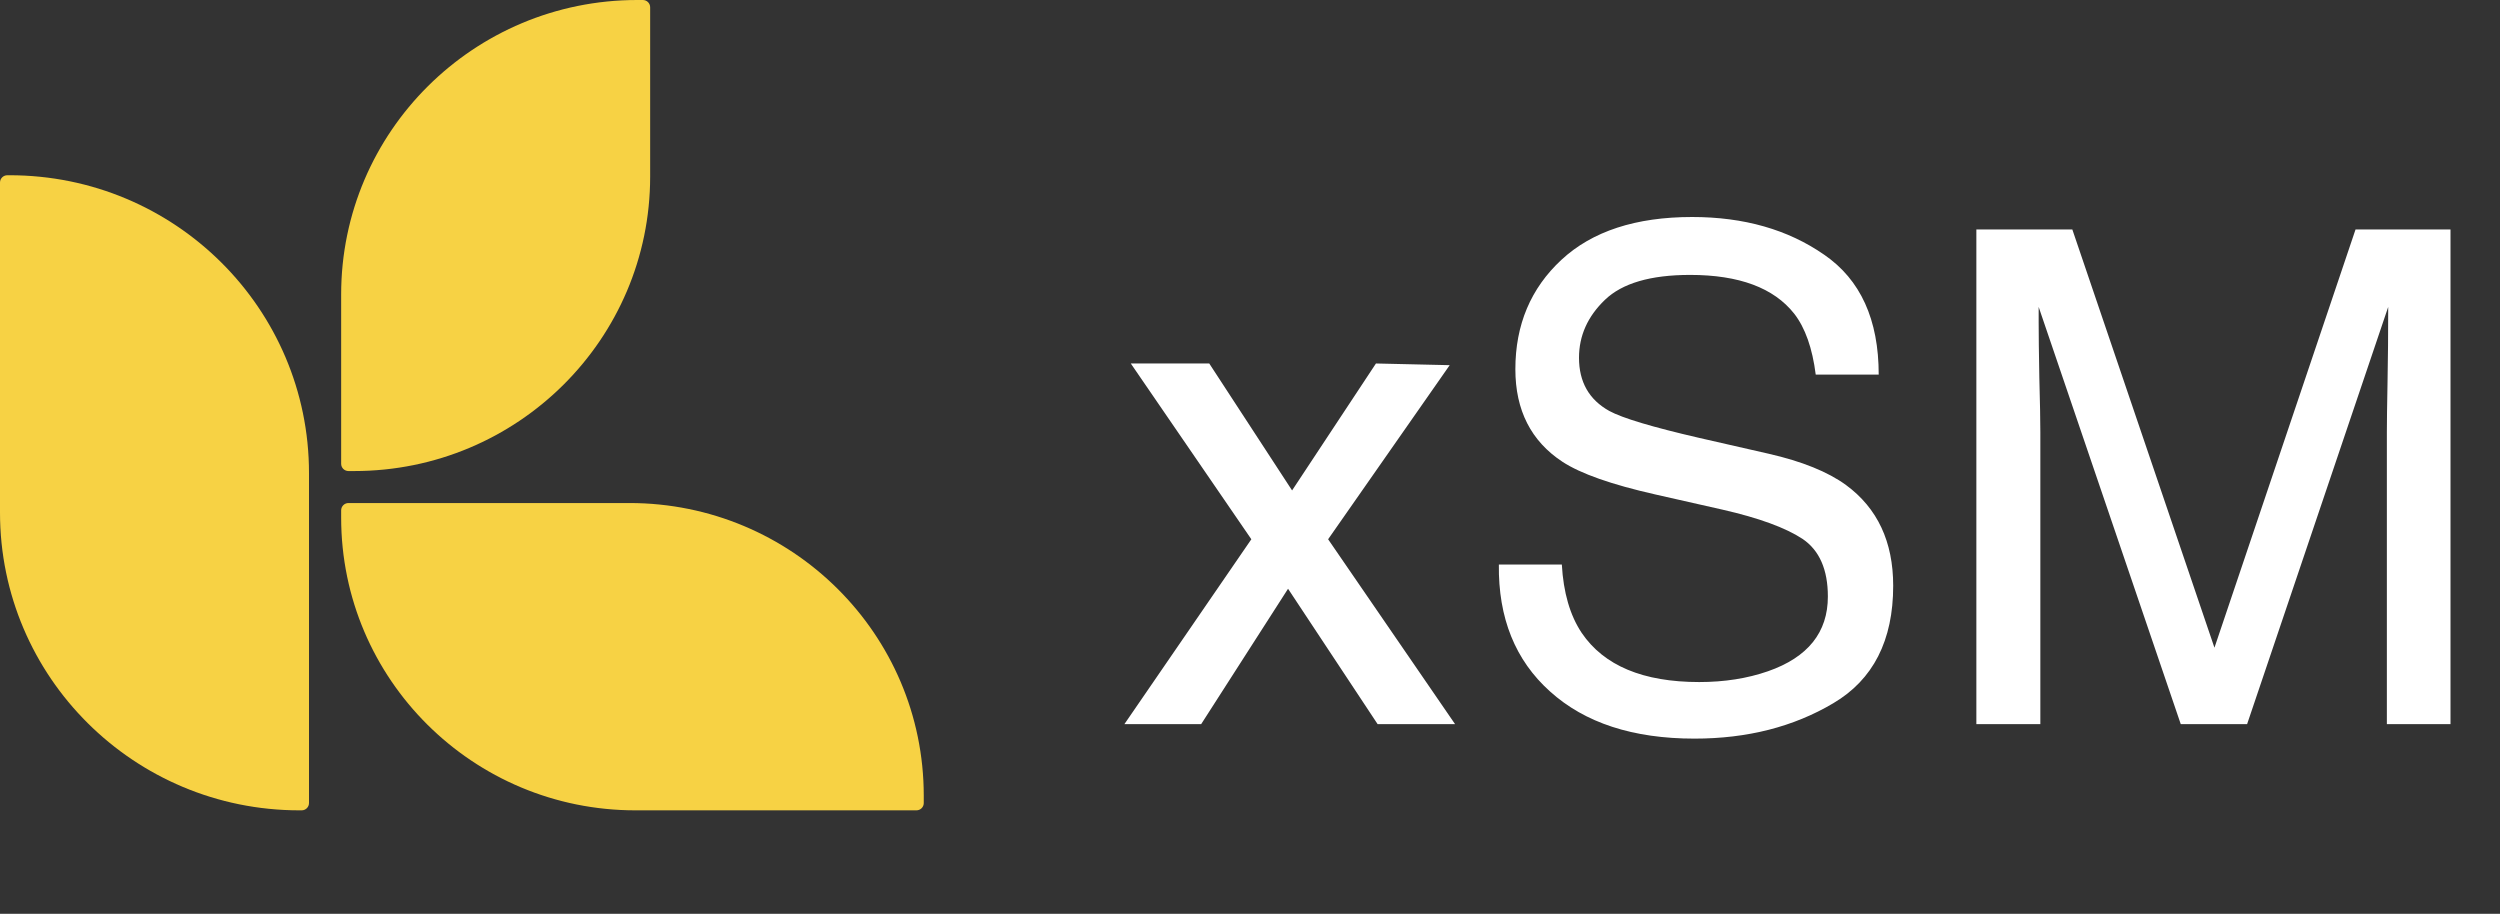
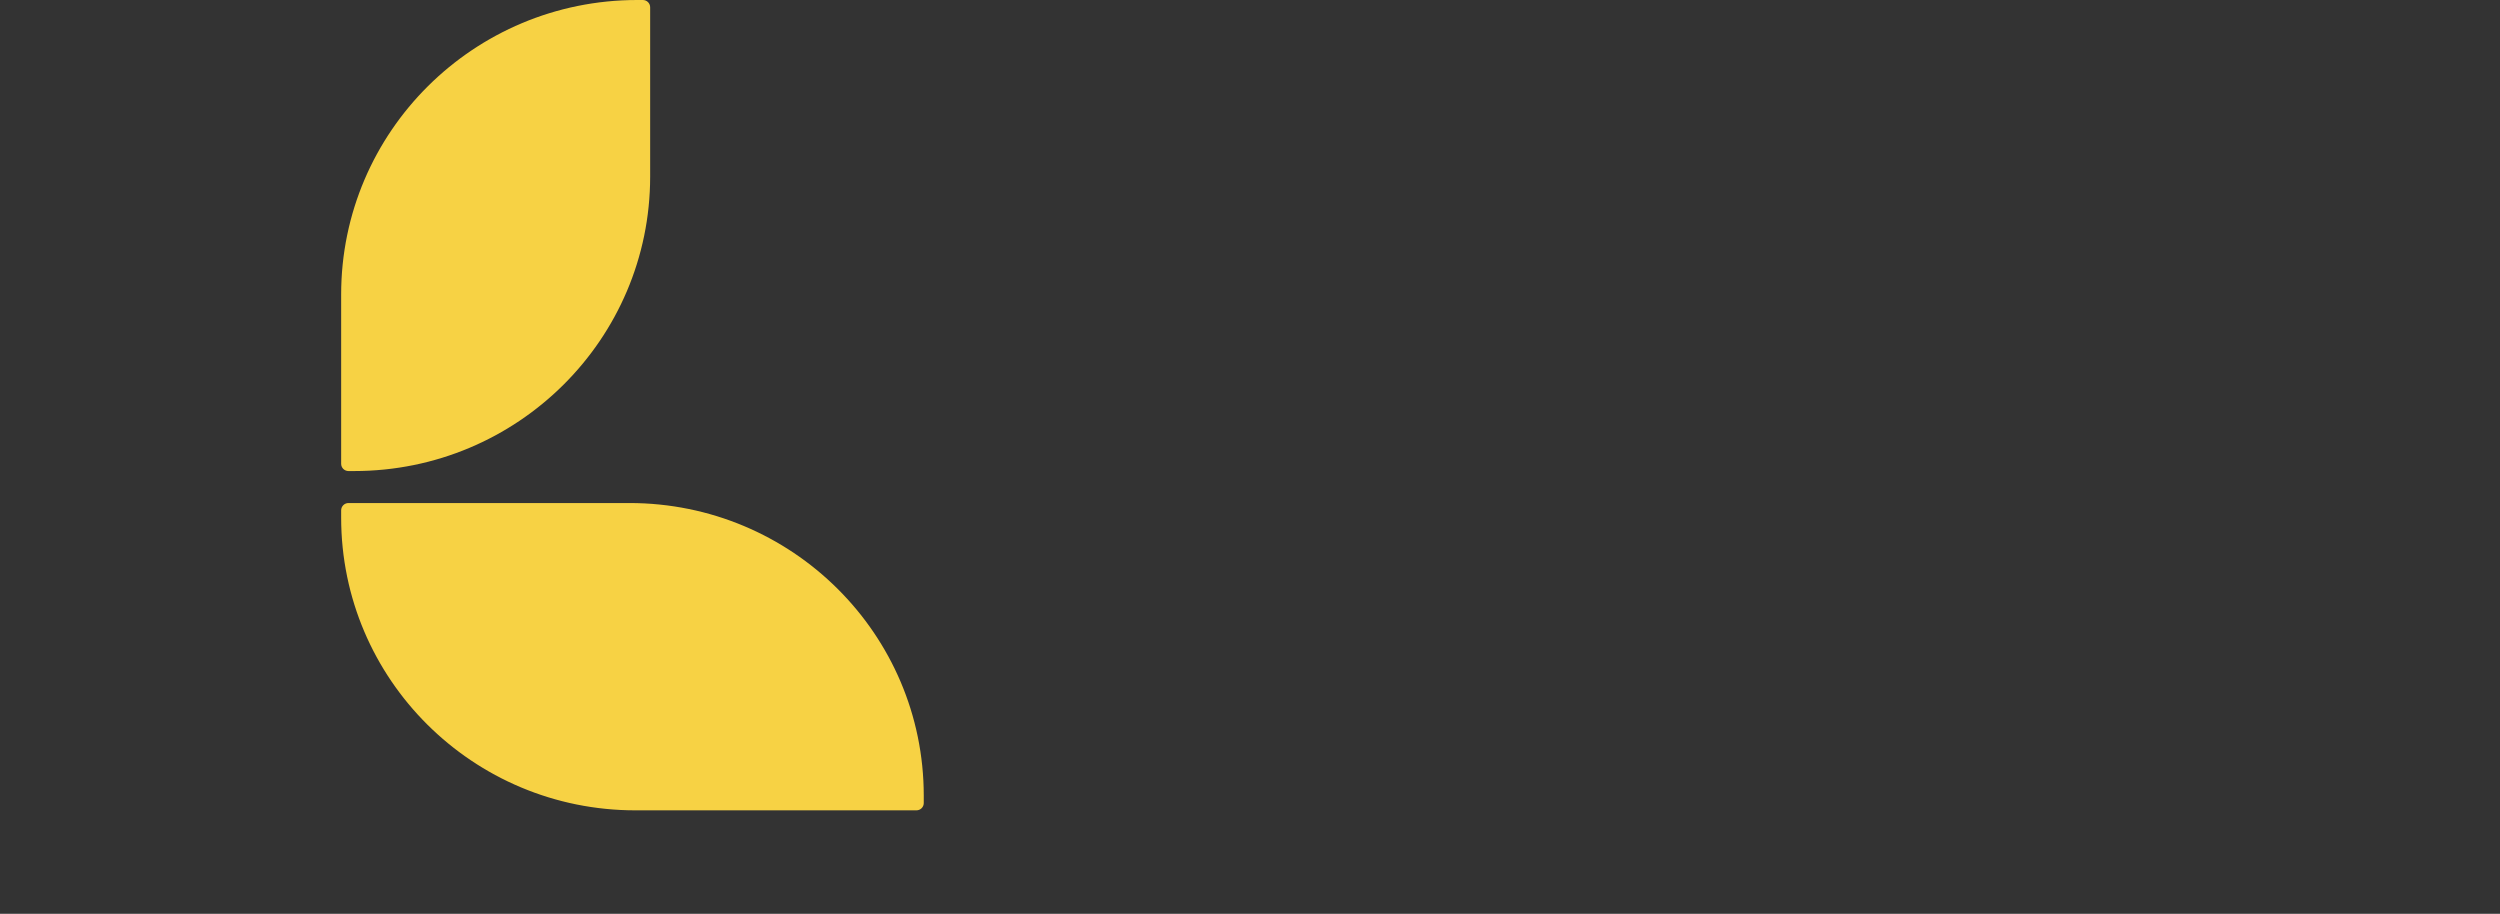
<svg xmlns="http://www.w3.org/2000/svg" width="145" height="53" viewBox="0 0 145 53" fill="none">
  <rect x="0" y="0" width="145" height="53" fill="#333333" stroke="none" />
-   <path d="M65.586 21.082H70.137L74.941 28.445L79.805 21.082L84.082 21.18L77.031 31.277L84.394 42H79.902L74.707 34.148L69.668 42H65.215L72.578 31.277L65.586 21.082ZM90.586 32.742C90.677 34.37 91.061 35.691 91.738 36.707C93.027 38.608 95.299 39.559 98.555 39.559C100.013 39.559 101.341 39.35 102.539 38.934C104.857 38.126 106.016 36.681 106.016 34.598C106.016 33.035 105.527 31.922 104.551 31.258C103.561 30.607 102.012 30.04 99.902 29.559L96.016 28.68C93.477 28.107 91.68 27.475 90.625 26.785C88.802 25.587 87.891 23.797 87.891 21.414C87.891 18.836 88.783 16.72 90.566 15.066C92.35 13.413 94.876 12.586 98.144 12.586C101.152 12.586 103.704 13.315 105.801 14.773C107.91 16.219 108.965 18.537 108.965 21.727H105.312C105.117 20.19 104.701 19.012 104.062 18.191C102.878 16.694 100.866 15.945 98.027 15.945C95.736 15.945 94.088 16.427 93.086 17.391C92.083 18.354 91.582 19.474 91.582 20.75C91.582 22.156 92.168 23.185 93.34 23.836C94.108 24.253 95.846 24.773 98.555 25.398L102.578 26.316C104.518 26.759 106.016 27.365 107.07 28.133C108.893 29.474 109.805 31.421 109.805 33.973C109.805 37.15 108.646 39.422 106.328 40.789C104.023 42.156 101.341 42.84 98.281 42.84C94.713 42.84 91.921 41.928 89.902 40.105C87.884 38.296 86.894 35.841 86.934 32.742H90.586ZM114.629 13.309H120.195L128.438 37.566L136.621 13.309H142.129V42H138.438V25.066C138.438 24.48 138.451 23.51 138.477 22.156C138.503 20.802 138.516 19.35 138.516 17.801L130.332 42H126.484L118.242 17.801V18.68C118.242 19.383 118.255 20.457 118.281 21.902C118.32 23.335 118.34 24.389 118.34 25.066V42H114.629V13.309Z" fill="white" />
-   <path fill-rule="evenodd" clip-rule="evenodd" d="M17.496 47H17.369C7.776 47 0 39.266 0 29.727V10.588C0 10.354 0.19 10.164 0.426 10.164H0.553C10.146 10.164 17.922 17.898 17.922 27.438V46.577C17.922 46.81 17.731 47 17.496 47Z" fill="#F7D244" />
  <path fill-rule="evenodd" clip-rule="evenodd" d="M20.211 27.321H20.536C30.02 27.321 37.709 19.675 37.709 10.242V0.422C37.709 0.189 37.519 0 37.285 0H36.96C27.476 0 19.787 7.646 19.787 17.079V26.9C19.787 27.132 19.977 27.321 20.211 27.321Z" fill="#F7D244" />
  <path fill-rule="evenodd" clip-rule="evenodd" d="M19.787 29.599V30.023C19.787 39.399 27.43 47 36.858 47H53.153C53.387 47 53.578 46.811 53.578 46.578V46.153C53.578 36.777 45.935 29.176 36.507 29.176H20.212C19.977 29.176 19.787 29.366 19.787 29.599Z" fill="#F7D244" />
</svg>